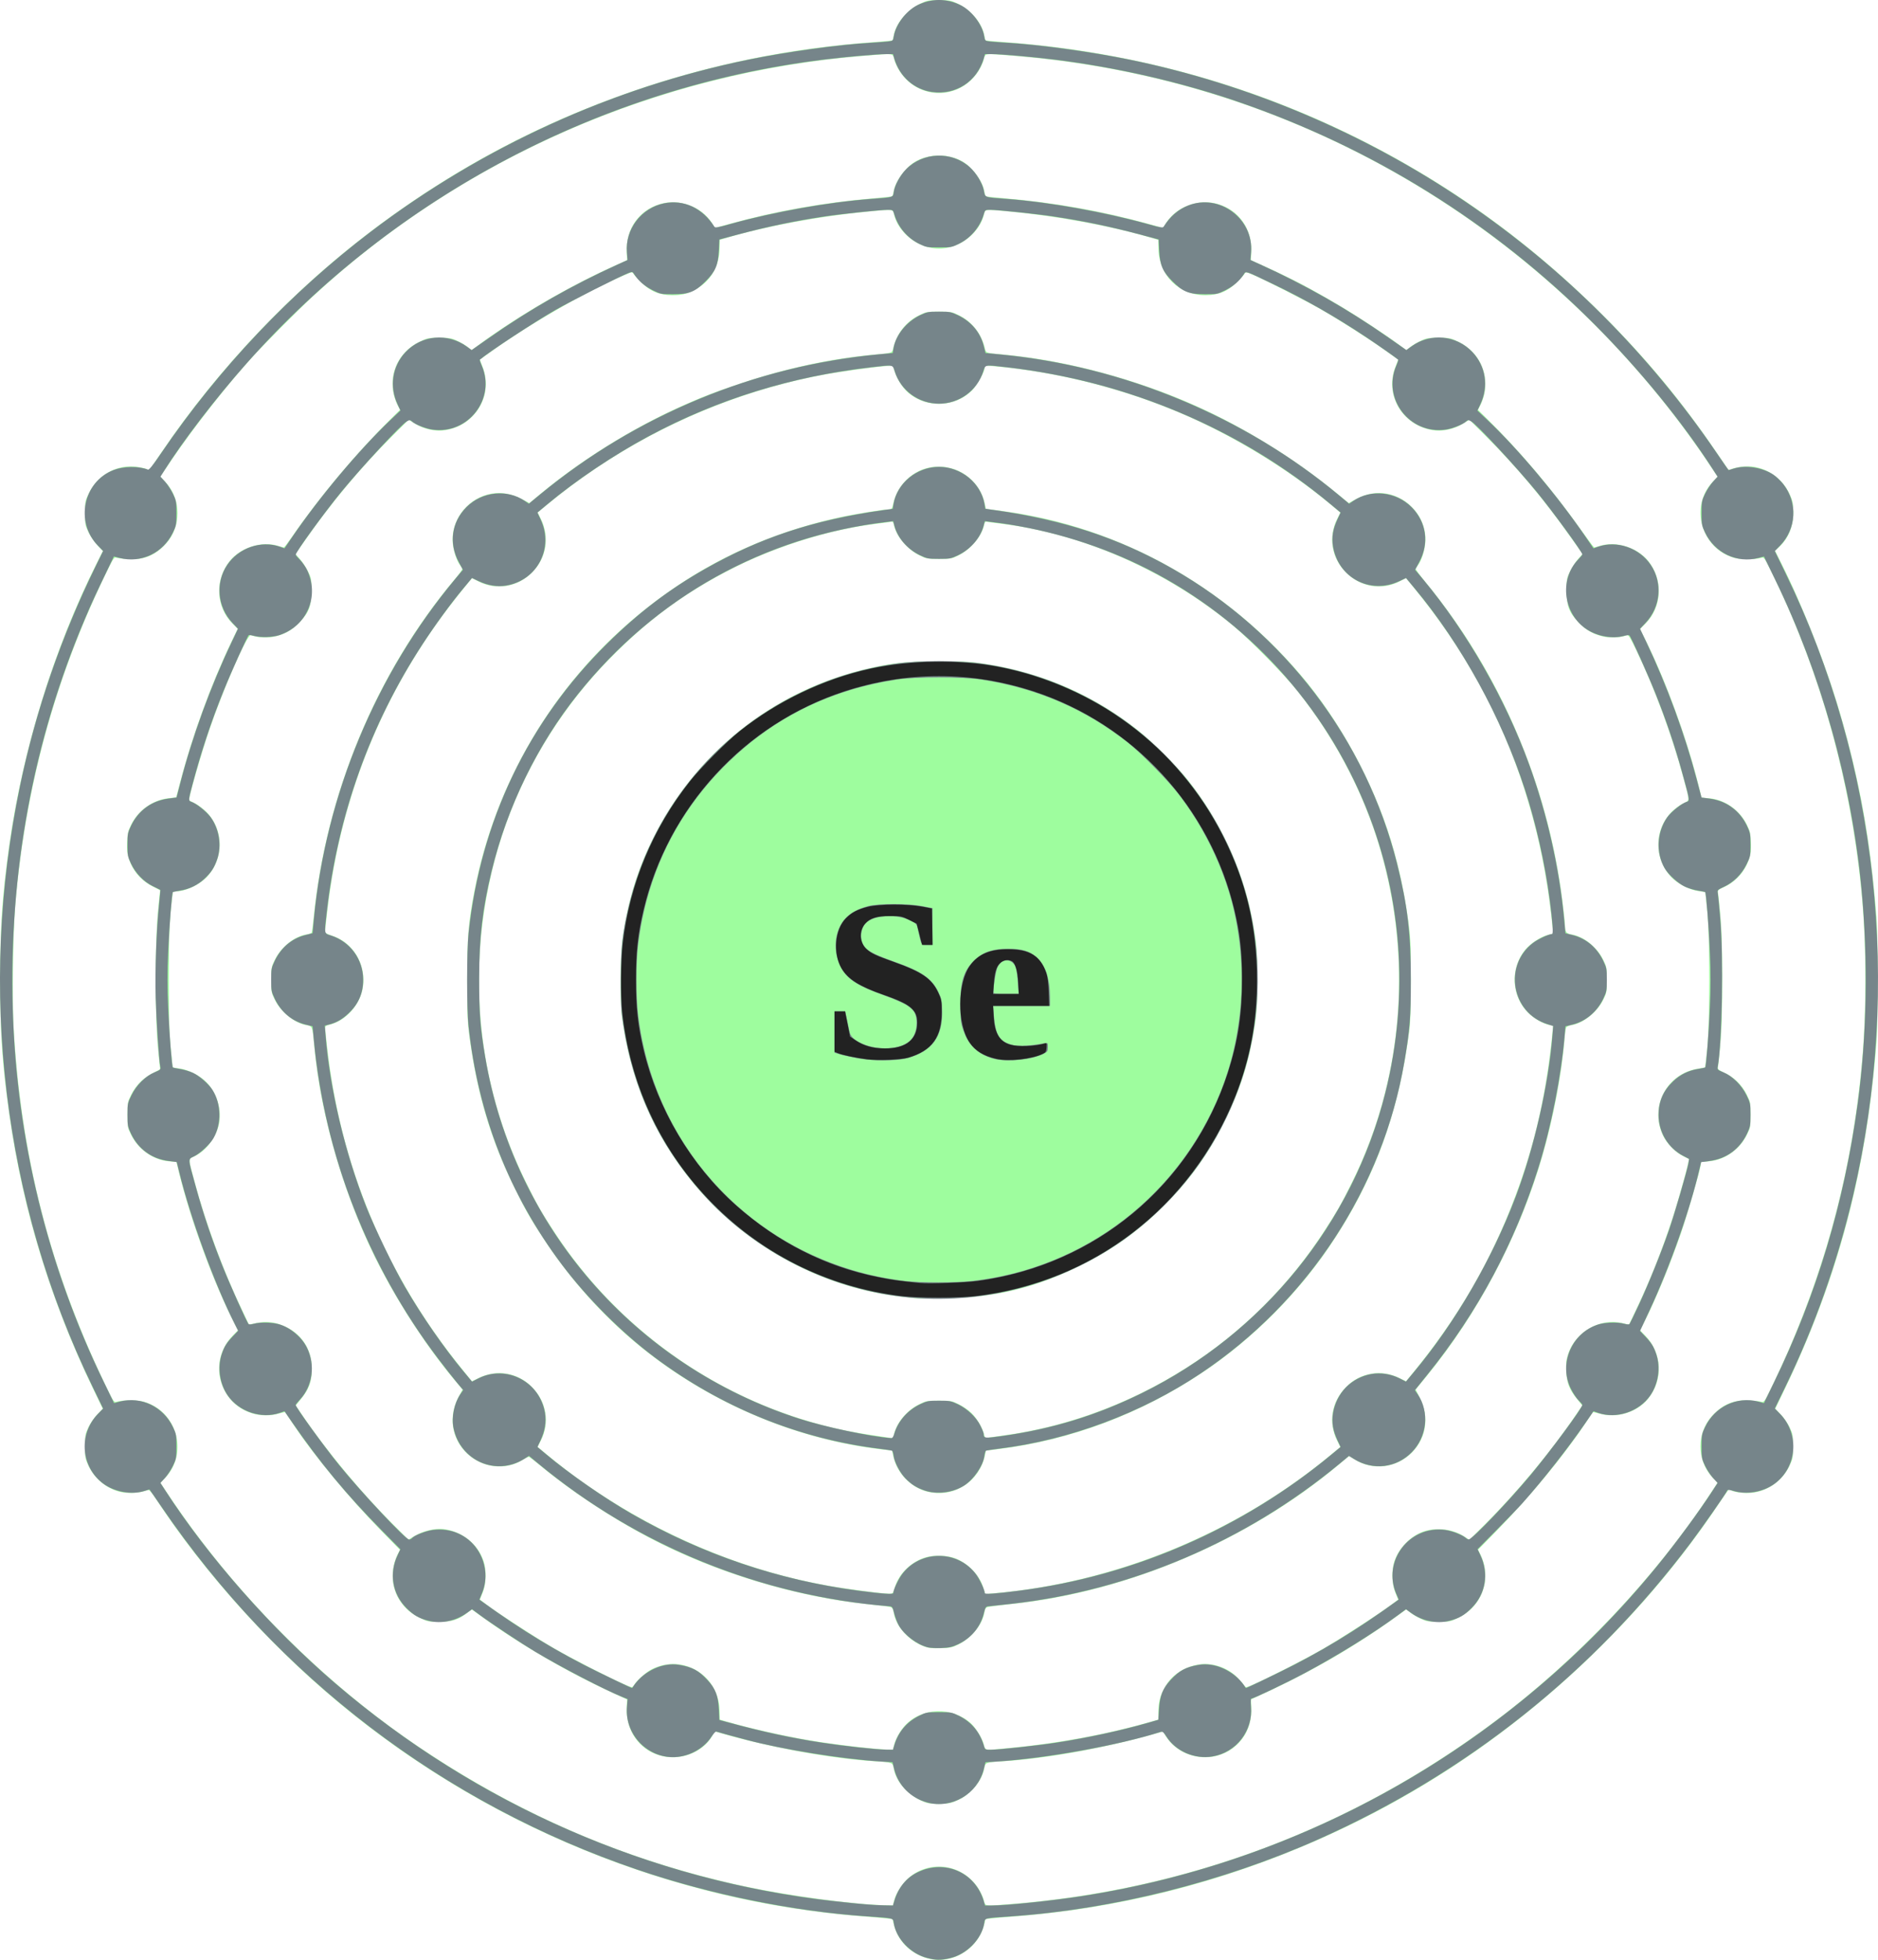
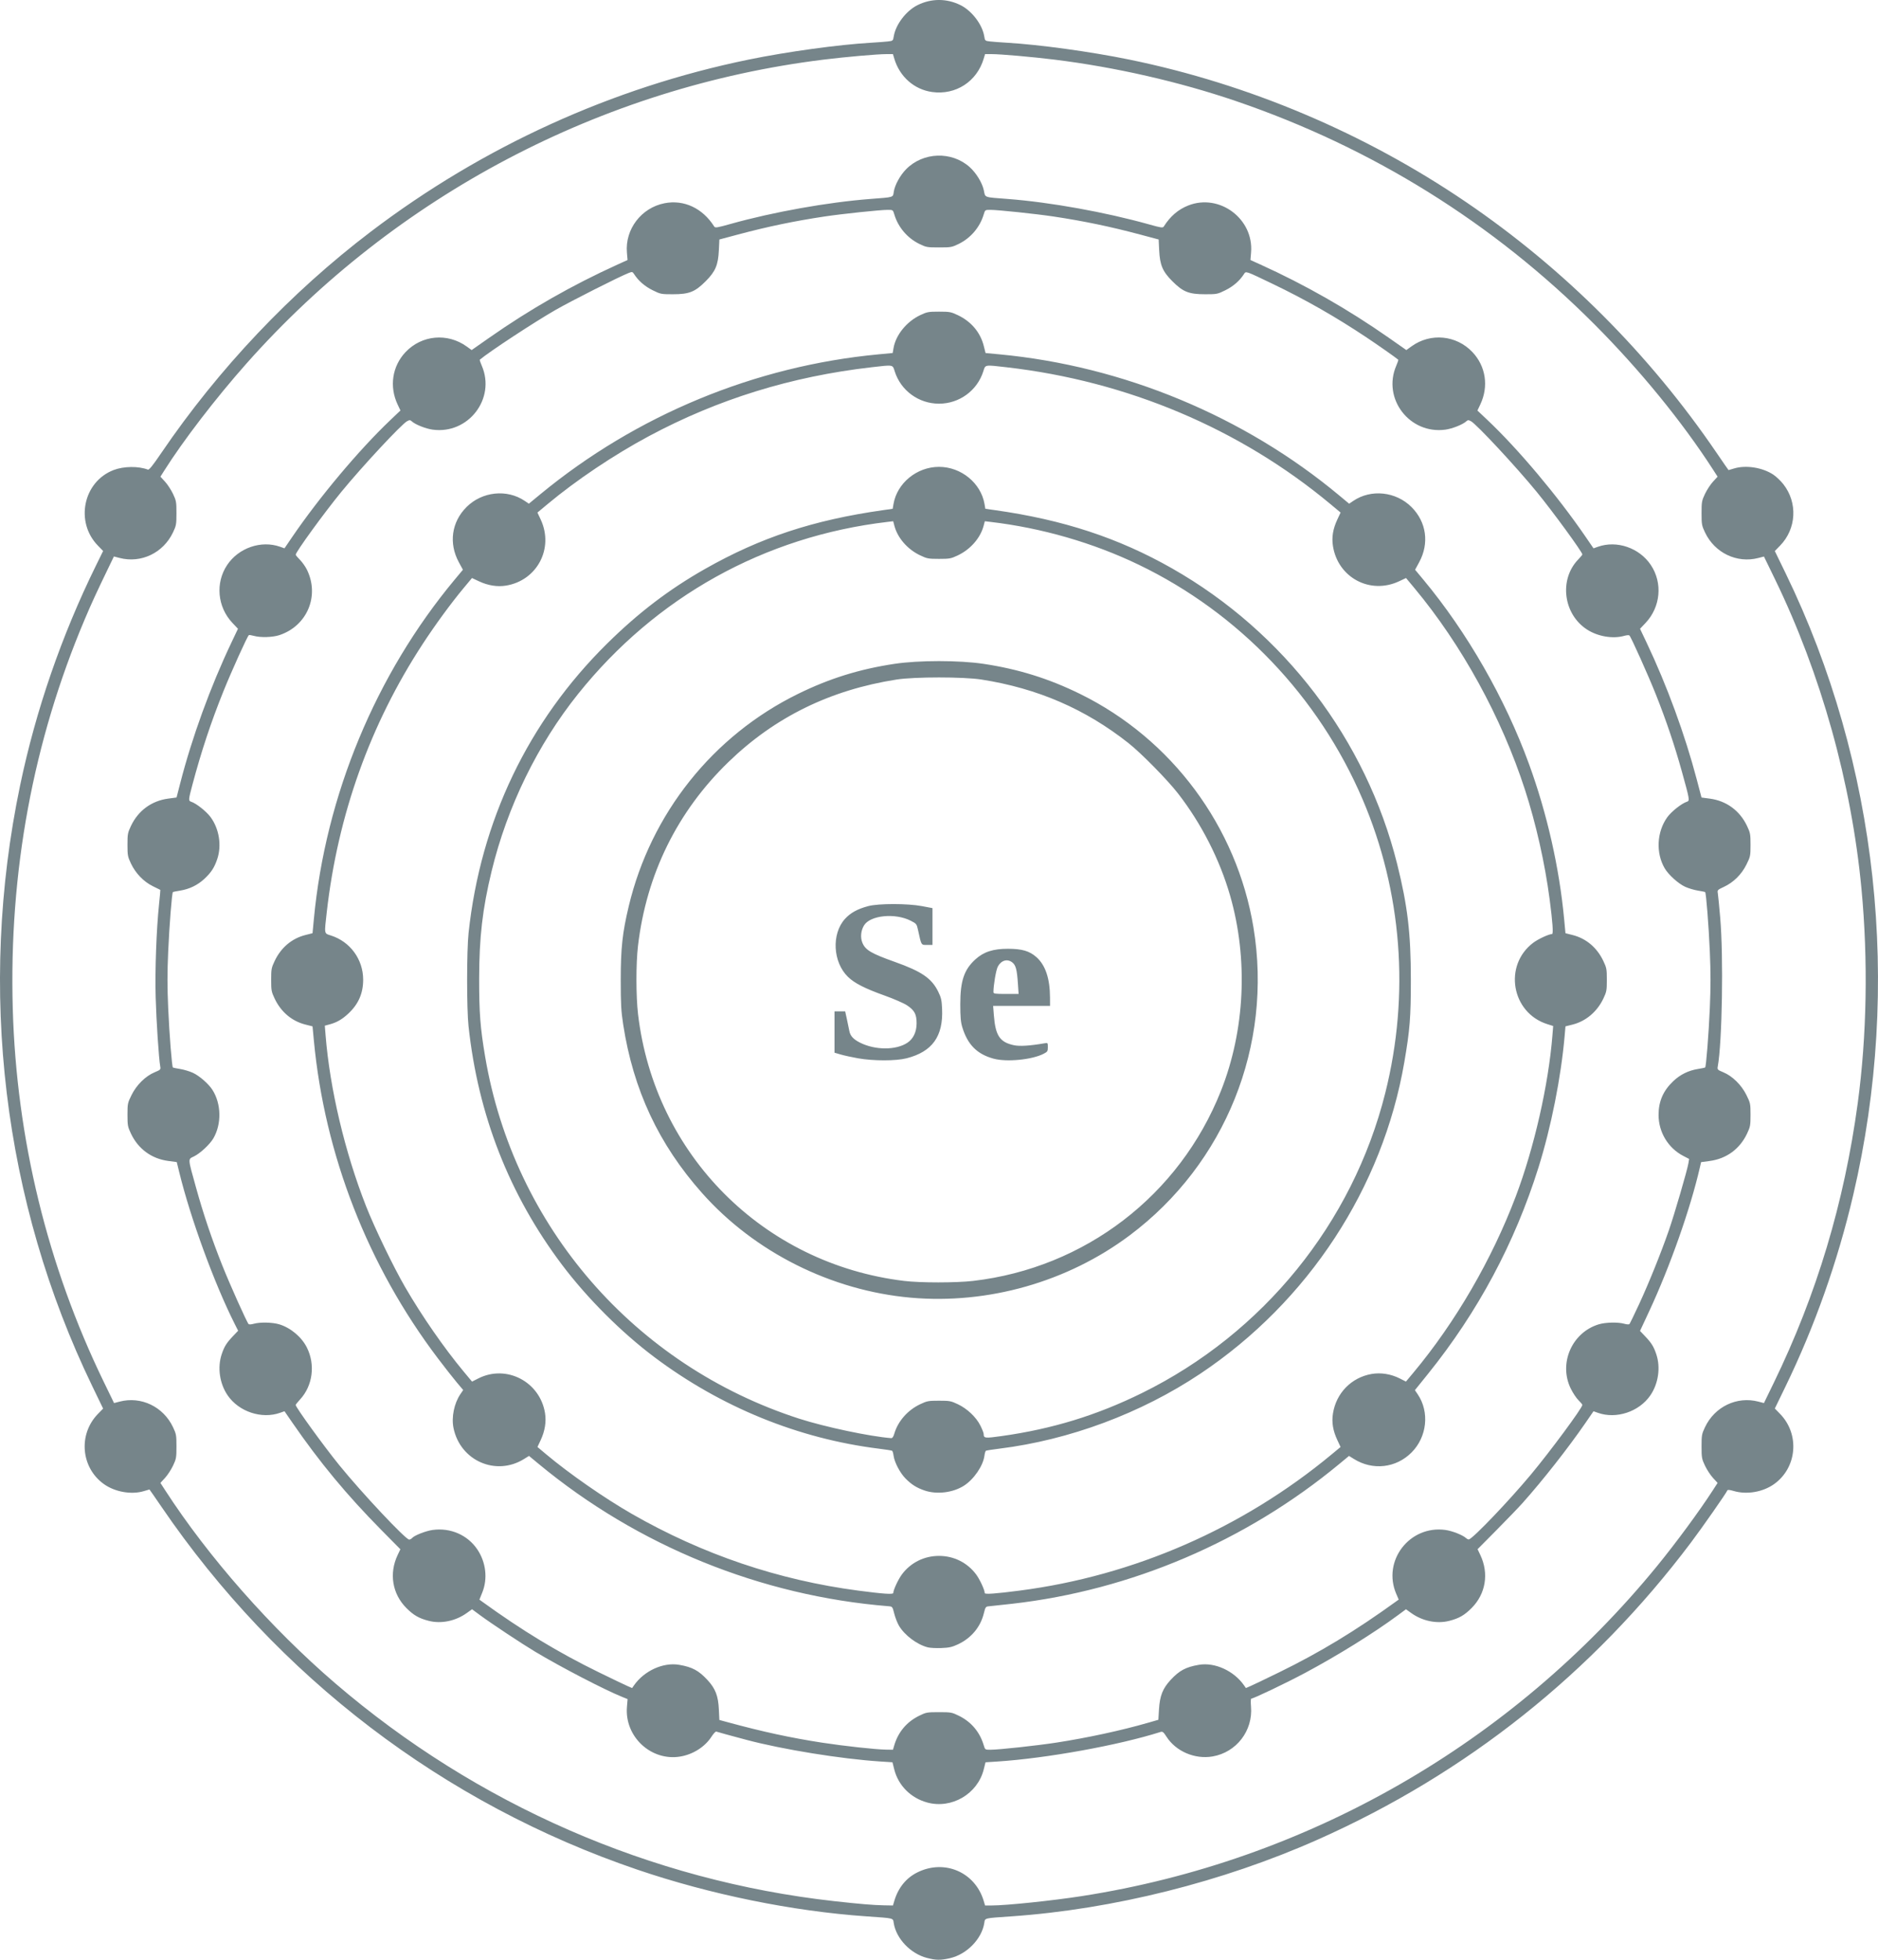
<svg xmlns="http://www.w3.org/2000/svg" xmlns:ns1="http://www.inkscape.org/namespaces/inkscape" xmlns:ns2="http://sodipodi.sourceforge.net/DTD/sodipodi-0.dtd" width="404.192" height="421.629" id="svg2" version="1.1" ns1:version="0.48.5 r10040" ns2:docname="2016-10-13-02-46-03.svg">
  <defs id="defs4" />
  <ns2:namedview id="base" pagecolor="#ffffff" bordercolor="#666666" borderopacity="1.0" ns1:pageopacity="0.0" ns1:pageshadow="2" ns1:zoom="0.35" ns1:cx="59.95416" ns1:cy="659.23826" ns1:document-units="px" ns1:current-layer="layer1" showgrid="false" ns1:window-width="1366" ns1:window-height="664" ns1:window-x="-8" ns1:window-y="-8" ns1:window-maximized="1" fit-margin-top="0" fit-margin-left="0" fit-margin-right="0" fit-margin-bottom="0" />
  <g ns1:label="Layer 1" ns1:groupmode="layer" id="layer1" transform="translate(-315.046,-493.009)">
    <g id="g3130" transform="translate(537.143,100)">
-       <path style="fill:#9efd9e" d="m -22.859,814.196 c -3.491,-1.116 -5.963,-3.685 -6.836,-7.104 l -0.314,-1.23 -1.38,-0.157 c -0.759,-0.086 -2.961,-0.278 -4.894,-0.426 -41.284,-3.157 -81.301,-19.523 -113.341,-46.354 -14.754,-12.355 -28.544,-27.728 -38.729,-43.176 -1.201,-1.821 -1.635,-2.312 -1.936,-2.189 -1.649,0.672 -4.338,0.823 -6.136,0.345 -2.878,-0.766 -5.324,-2.822 -6.626,-5.572 -0.698,-1.474 -0.746,-1.741 -0.746,-4.152 0,-2.405 0.049,-2.681 0.738,-4.135 0.406,-0.857 1.264,-2.104 1.907,-2.77 l 1.169,-1.212 -2.053,-4.258 c -9.139,-18.954 -15.131,-38.539 -18.039,-58.964 -1.537,-10.799 -1.973,-17.212 -1.973,-29.051 0,-11.613 0.406,-17.779 1.868,-28.349 2.918,-21.095 9.631,-42.797 19.033,-61.528 l 1.19,-2.371 -1.127,-1.17 c -0.62,-0.643 -1.484,-1.894 -1.92,-2.778 -0.755,-1.534 -0.792,-1.729 -0.792,-4.203 0,-2.526 0.023,-2.64 0.881,-4.377 1.944,-3.936 6.081,-6.165 10.323,-5.564 0.881,0.125 1.816,0.342 2.078,0.481 0.574,0.307 0.319,0.595 3.121,-3.538 12.609,-18.602 28.97,-35.67 46.972,-49.006 16.789,-12.436 34.75,-21.923 54.336,-28.698 16.818,-5.818 34.124,-9.336 52.247,-10.623 1.988,-0.141 3.687,-0.302 3.776,-0.357 0.089,-0.055 0.227,-0.503 0.305,-0.996 0.416,-2.604 2.864,-5.566 5.715,-6.916 1.469,-0.696 1.762,-0.75 4.043,-0.75 2.282,0 2.575,0.054 4.043,0.75 2.851,1.351 5.299,4.312 5.715,6.916 0.079,0.492 0.216,0.941 0.305,0.996 0.089,0.055 1.789,0.216 3.776,0.357 32.939,2.339 64.091,12.3 91.94,29.397 13.51,8.294 25.828,18.062 37.369,29.631 9.105,9.128 16.555,18.101 23.739,28.596 1.367,1.997 2.626,3.831 2.798,4.075 0.254,0.36 0.402,0.395 0.793,0.186 0.265,-0.142 1.18,-0.369 2.034,-0.506 4.16,-0.665 8.453,1.623 10.387,5.536 0.732,1.481 0.88,2.044 0.964,3.668 0.164,3.185 -0.955,6.126 -3.056,8.033 l -0.88,0.799 1.285,2.562 c 4.699,9.369 9.619,21.895 12.619,32.128 4.311,14.704 6.66,27.783 7.928,44.146 0.377,4.86 0.375,22.028 -0.003,26.943 -2.103,27.383 -8.313,50.855 -19.723,74.544 l -2.051,4.258 1.169,1.212 c 0.643,0.667 1.501,1.914 1.907,2.77 0.689,1.454 0.738,1.73 0.738,4.135 0,2.411 -0.048,2.679 -0.746,4.152 -1.482,3.128 -4.437,5.315 -7.805,5.778 -1.543,0.212 -3.883,-0.012 -4.701,-0.449 -0.233,-0.124 -0.476,-0.226 -0.542,-0.226 -0.065,0 -1.075,1.428 -2.244,3.173 -15.57,23.241 -36.76,43.731 -60.69,58.684 -27.5,17.184 -58.871,27.546 -90.786,29.986 -1.933,0.148 -4.135,0.339 -4.894,0.426 l -1.38,0.157 -0.314,1.23 c -1.397,5.47 -7.269,8.793 -12.554,7.104 z m -6.771,-12.429 c 0.384,-1.497 1.772,-3.643 3.083,-4.765 4.664,-3.992 11.644,-2.95 14.998,2.238 0.483,0.748 1.013,1.885 1.178,2.526 0.351,1.368 0.052,1.315 5.142,0.926 38.42,-2.93 74.017,-16.286 104.831,-39.331 17.78,-13.297 34.496,-30.953 46.405,-49.015 l 1.545,-2.344 -1.09,-1.166 c -3.446,-3.684 -3.444,-9.631 0.003,-13.316 2.304,-2.463 4.719,-3.431 8.053,-3.228 1.108,0.068 2.253,0.198 2.545,0.29 0.495,0.156 0.664,-0.11 2.488,-3.903 10.633,-22.106 16.964,-45.065 19.116,-69.318 0.953,-10.742 0.953,-24.401 0,-35.143 -2.198,-24.77 -9.12,-49.422 -19.954,-71.071 -1.038,-2.075 -1.207,-2.292 -1.668,-2.146 -1.267,0.401 -4.547,0.406 -5.925,0.01 -7.061,-2.029 -9.616,-10.971 -4.652,-16.278 l 1.098,-1.174 -1.525,-2.289 C 130.934,470.597 110.849,450.826 87.907,436.042 60.224,418.203 29.082,407.676 -3.912,405.005 c -6.541,-0.53 -6.102,-0.585 -6.459,0.81 -0.164,0.642 -0.695,1.779 -1.178,2.526 -4.026,6.228 -12.878,6.228 -16.903,0 -0.483,-0.748 -1.013,-1.885 -1.178,-2.526 -0.357,-1.394 0.082,-1.339 -6.459,-0.81 -44.413,3.595 -86.378,21.911 -118.743,51.826 -3.352,3.098 -10.583,10.363 -13.239,13.3 -5.404,5.976 -12.585,15.147 -17.2,21.967 l -2.325,3.435 1.111,1.188 c 3.458,3.697 3.466,9.652 0.017,13.339 -2.304,2.463 -4.719,3.431 -8.053,3.228 -1.108,-0.068 -2.253,-0.198 -2.545,-0.29 -0.496,-0.156 -0.669,0.12 -2.604,4.137 -10.716,22.253 -17.013,45.448 -19.138,70.49 -0.503,5.926 -0.7,20.441 -0.36,26.474 1.552,27.534 7.831,52.047 19.615,76.581 1.822,3.793 1.991,4.058 2.486,3.903 1.287,-0.405 4.558,-0.413 5.942,-0.015 7.068,2.032 9.621,10.966 4.652,16.278 l -1.098,1.174 1.552,2.332 c 14.264,21.426 33.667,40.884 54.848,55.004 21.67,14.446 44.309,24.074 69.231,29.446 9.467,2.04 23.635,3.939 30.589,4.098 l 1.42,0.033 0.299,-1.167 z m 6.935,-20.938 c -3.575,-1.186 -6.561,-4.324 -7.056,-7.415 -0.196,-1.226 -0.377,-1.296 -3.939,-1.503 -9.228,-0.537 -22.397,-2.921 -32.982,-5.972 l -1.571,-0.453 -0.58,0.99 c -2.154,3.676 -7.113,5.466 -11.439,4.13 -4.324,-1.335 -7.098,-5.348 -6.945,-10.043 l 0.064,-1.956 -2.92,-1.341 c -9.799,-4.499 -19.763,-10.28 -28.188,-16.354 l -2.308,-1.664 -0.985,0.752 c -1.923,1.468 -3.259,1.89 -5.996,1.897 -2.356,0.006 -2.534,-0.03 -4.217,-0.846 -1.833,-0.888 -3.112,-1.982 -4.199,-3.589 -1.982,-2.93 -2.172,-6.901 -0.487,-10.202 l 0.425,-0.834 -3.785,-3.865 c -7.32,-7.474 -14.663,-16.355 -19.36,-23.416 -0.814,-1.224 -1.515,-2.267 -1.557,-2.317 -0.042,-0.05 -0.692,0.082 -1.445,0.293 -1.829,0.513 -3.894,0.485 -5.706,-0.079 -7.184,-2.232 -9.441,-11.242 -4.173,-16.651 l 1.154,-1.184 -1.06,-2.111 c -4.396,-8.753 -9.166,-21.836 -11.619,-31.865 l -0.551,-2.254 -1.613,-0.136 c -3.398,-0.287 -6.586,-2.534 -8.175,-5.761 -0.718,-1.458 -0.755,-1.665 -0.755,-4.232 0,-2.579 0.035,-2.77 0.774,-4.282 1.003,-2.051 2.724,-3.765 4.761,-4.741 0.875,-0.419 1.553,-0.802 1.506,-0.851 -0.047,-0.049 -0.278,-2.302 -0.514,-5.008 -0.603,-6.92 -0.603,-21.429 0,-28.349 0.236,-2.706 0.468,-4.961 0.516,-5.01 0.048,-0.05 -0.558,-0.395 -1.346,-0.768 -2.579,-1.22 -4.48,-3.335 -5.352,-5.956 -0.424,-1.274 -0.499,-1.935 -0.421,-3.717 0.082,-1.864 0.202,-2.385 0.861,-3.724 1.547,-3.143 4.644,-5.33 8.09,-5.714 l 1.612,-0.179 1.024,-3.866 c 2.617,-9.876 6.568,-20.623 10.932,-29.735 l 1.281,-2.675 -1.126,-1.126 c -3.595,-3.595 -3.833,-9.48 -0.546,-13.491 2.363,-2.884 6.827,-4.284 10.3,-3.231 0.633,0.192 1.224,0.35 1.314,0.351 0.09,10e-4 0.875,-1.025 1.743,-2.282 5.926,-8.573 13.611,-17.761 20.904,-24.991 l 2.344,-2.323 -0.428,-0.84 c -2.674,-5.251 -0.638,-11.286 4.662,-13.817 1.685,-0.805 1.888,-0.845 4.23,-0.845 2.202,1.7e-4 2.607,0.069 3.866,0.656 0.773,0.36 1.783,0.957 2.243,1.325 l 0.838,0.67 1.589,-1.167 c 8.616,-6.326 19.631,-12.712 29.645,-17.185 l 2.217,-0.99 -0.064,-1.963 c -0.156,-4.76 2.632,-8.737 7.071,-10.085 4.216,-1.281 8.995,0.459 11.309,4.117 l 0.622,0.983 3.66,-1.005 c 9.579,-2.631 20.06,-4.482 30.198,-5.334 2.226,-0.187 4.136,-0.395 4.245,-0.462 0.109,-0.067 0.267,-0.555 0.352,-1.084 0.327,-2.047 2.367,-4.929 4.399,-6.217 3.1,-1.965 7.597,-1.965 10.697,0 2.032,1.288 4.072,4.171 4.399,6.217 0.085,0.529 0.243,1.017 0.352,1.084 0.109,0.067 2.019,0.275 4.245,0.462 10.138,0.851 20.619,2.703 30.198,5.334 l 3.66,1.005 0.622,-0.983 c 2.314,-3.658 7.092,-5.397 11.309,-4.117 4.436,1.347 7.227,5.326 7.071,10.08 l -0.064,1.958 2.451,1.11 c 6.393,2.895 10.261,4.915 16.626,8.68 3.779,2.236 9.611,6.066 12.785,8.396 l 1.589,1.167 0.838,-0.67 c 0.461,-0.368 1.47,-0.965 2.243,-1.325 1.258,-0.587 1.663,-0.655 3.866,-0.656 2.339,-1.7e-4 2.546,0.041 4.218,0.84 5.264,2.514 7.33,8.617 4.678,13.816 l -0.432,0.848 1.767,1.737 c 7.124,7.001 14.035,15.146 20.213,23.818 1.583,2.223 2.946,4.04 3.028,4.039 0.082,-10e-4 0.667,-0.16 1.299,-0.351 3.473,-1.053 7.937,0.347 10.3,3.231 3.291,4.017 3.039,9.906 -0.579,13.524 l -1.159,1.159 1.069,2.129 c 4.42,8.801 9.165,21.811 11.628,31.883 l 0.551,2.254 1.613,0.136 c 3.392,0.287 6.578,2.516 8.145,5.7 0.659,1.339 0.78,1.86 0.861,3.724 0.078,1.782 0.003,2.443 -0.421,3.717 -0.882,2.651 -2.942,4.911 -5.479,6.012 -0.903,0.392 -1.277,0.677 -1.209,0.919 0.055,0.193 0.286,2.407 0.515,4.92 0.315,3.467 0.415,6.856 0.415,14.057 0,7.201 -0.1,10.59 -0.415,14.057 -0.228,2.513 -0.459,4.727 -0.512,4.92 -0.068,0.244 0.369,0.56 1.431,1.036 2.003,0.897 3.802,2.67 4.819,4.75 0.746,1.525 0.78,1.711 0.78,4.294 0,2.567 -0.037,2.774 -0.755,4.232 -1.597,3.245 -4.776,5.475 -8.214,5.763 l -1.652,0.138 -0.149,0.846 c -0.312,1.772 -2.791,10.312 -4.146,14.278 -2.216,6.489 -5.344,14.105 -7.807,19.008 l -1.051,2.093 1.154,1.184 c 3.611,3.707 3.854,9.521 0.566,13.534 -2.409,2.94 -6.689,4.249 -10.445,3.195 -0.753,-0.211 -1.403,-0.343 -1.445,-0.293 -0.042,0.05 -0.714,1.047 -1.494,2.216 -4.826,7.232 -12.113,16.052 -19.399,23.48 l -3.815,3.889 0.429,0.84 c 2.645,5.185 0.585,11.258 -4.683,13.801 -1.677,0.81 -1.87,0.848 -4.217,0.848 -2.202,-1.7e-4 -2.607,-0.069 -3.866,-0.656 -0.773,-0.36 -1.787,-0.96 -2.253,-1.333 l -0.847,-0.677 -2.316,1.669 c -8.561,6.172 -18.151,11.736 -28.195,16.357 l -2.92,1.343 0.064,1.956 c 0.117,3.558 -1.362,6.658 -4.116,8.63 -4.622,3.31 -11.274,2.058 -14.275,-2.686 l -0.634,-1.002 -1.54,0.444 c -10.548,3.041 -23.735,5.427 -32.951,5.963 -3.515,0.204 -3.743,0.287 -3.932,1.425 -0.444,2.678 -2.822,5.6 -5.603,6.887 -1.459,0.675 -1.987,0.793 -3.803,0.85 -1.302,0.041 -2.467,-0.052 -3.046,-0.244 z m -6.939,-12.55 c 0.316,-1.232 1.325,-2.997 2.336,-4.085 3.624,-3.899 10.15,-4.091 14.182,-0.417 1.041,0.948 2.413,3.191 2.745,4.486 0.355,1.385 -0.007,1.332 5.482,0.805 10.811,-1.038 21.079,-2.947 30.565,-5.682 l 1.514,-0.436 0.03,-1.858 c 0.036,-2.215 0.515,-3.787 1.723,-5.656 1.476,-2.284 3.869,-3.798 6.826,-4.319 2.999,-0.528 6.435,0.635 8.579,2.904 0.641,0.679 1.276,1.431 1.41,1.672 0.232,0.416 0.346,0.393 2.211,-0.444 3.728,-1.672 10.718,-5.252 14.654,-7.503 3.786,-2.166 11.736,-7.308 14.761,-9.548 l 1.443,-1.069 -0.604,-1.48 c -0.771,-1.888 -0.864,-4.791 -0.217,-6.752 0.955,-2.895 3.568,-5.537 6.378,-6.45 2.775,-0.902 6.292,-0.458 8.626,1.087 l 1.128,0.747 3.164,-3.14 c 7.011,-6.958 14.531,-15.996 19.826,-23.831 l 1.317,-1.948 -1.084,-1.33 c -1.686,-2.07 -2.254,-3.523 -2.368,-6.054 -0.079,-1.761 -0.005,-2.42 0.419,-3.693 1.595,-4.794 6.817,-7.772 11.641,-6.64 l 1.443,0.339 1.415,-2.951 c 3.055,-6.372 5.692,-12.977 7.959,-19.937 1.482,-4.549 3.698,-12.615 3.507,-12.761 -0.038,-0.029 -0.59,-0.306 -1.227,-0.616 -1.68,-0.816 -3.528,-2.719 -4.344,-4.472 -2.886,-6.202 0.784,-13.216 7.493,-14.321 0.838,-0.138 1.548,-0.265 1.579,-0.281 0.031,-0.017 0.24,-1.868 0.466,-4.114 0.586,-5.835 0.587,-23.9 0,-29.532 -0.223,-2.142 -0.405,-3.947 -0.405,-4.011 0,-0.064 -0.616,-0.186 -1.369,-0.271 -1.921,-0.217 -4.476,-1.496 -5.891,-2.949 -3.839,-3.942 -3.818,-10.278 0.047,-14.137 0.682,-0.681 1.791,-1.495 2.465,-1.81 1.438,-0.672 1.436,-0.194 0.021,-5.492 -2.397,-8.976 -6.112,-19.046 -10.096,-27.362 -1.3,-2.714 -1.74,-3.433 -2.028,-3.318 -1.193,0.475 -3.111,0.636 -4.614,0.387 -2.333,-0.387 -4.234,-1.417 -5.899,-3.196 -1.999,-2.137 -2.492,-3.479 -2.5,-6.812 -0.006,-2.444 0.034,-2.665 0.751,-4.122 0.417,-0.847 1.19,-2.031 1.719,-2.631 l 0.961,-1.091 -2.519,-3.573 c -5.752,-8.159 -11.729,-15.259 -18.565,-22.053 l -3.271,-3.251 -1.376,0.849 c -1.973,1.218 -4.492,1.736 -6.645,1.367 -6.527,-1.119 -10.287,-7.679 -7.854,-13.703 0.319,-0.789 0.556,-1.447 0.529,-1.463 -0.028,-0.016 -1.316,-0.931 -2.862,-2.032 -3.504,-2.495 -9.549,-6.353 -13.706,-8.747 -3.359,-1.934 -12.228,-6.439 -14.74,-7.487 -1.429,-0.596 -1.514,-0.606 -1.73,-0.197 -0.125,0.236 -0.872,1.067 -1.66,1.846 -1.965,1.943 -3.918,2.75 -6.705,2.771 -5.703,0.043 -10.035,-4.183 -10.17,-9.921 l -0.047,-1.985 -1.042,-0.309 c -8.981,-2.666 -20.283,-4.775 -31.031,-5.791 -5.495,-0.519 -5.127,-0.574 -5.482,0.811 -0.645,2.518 -2.839,5.012 -5.468,6.215 -2.788,1.277 -5.535,1.277 -8.323,0 -2.629,-1.203 -4.823,-3.697 -5.468,-6.215 -0.355,-1.385 0.013,-1.33 -5.482,-0.811 -10.747,1.016 -22.049,3.125 -31.031,5.791 l -1.042,0.309 -0.047,1.985 c -0.08,3.426 -1.635,6.368 -4.308,8.153 -2.012,1.344 -3.479,1.786 -5.862,1.768 -2.787,-0.021 -4.74,-0.828 -6.705,-2.771 -0.788,-0.779 -1.535,-1.61 -1.66,-1.846 -0.216,-0.409 -0.294,-0.401 -1.649,0.169 -8.042,3.385 -20.41,10.45 -28.847,16.479 -1.37,0.979 -2.513,1.794 -2.542,1.812 -0.028,0.018 0.203,0.659 0.515,1.425 1.544,3.798 0.683,7.998 -2.232,10.894 -1.543,1.533 -3.381,2.467 -5.607,2.848 -2.153,0.369 -4.671,-0.149 -6.645,-1.367 l -1.376,-0.849 -3.39,3.369 c -6.988,6.944 -13.547,14.81 -19.371,23.23 l -1.584,2.29 0.956,1.086 c 0.526,0.597 1.297,1.779 1.714,2.625 0.717,1.457 0.758,1.678 0.751,4.122 -0.009,3.333 -0.501,4.675 -2.5,6.812 -1.665,1.78 -3.566,2.81 -5.899,3.196 -1.503,0.249 -3.42,0.088 -4.614,-0.387 -0.775,-0.308 -5.928,11.432 -9.046,20.606 -1.794,5.278 -4.51,14.813 -4.259,14.948 0.047,0.025 0.612,0.308 1.256,0.629 0.644,0.321 1.729,1.135 2.411,1.81 3.86,3.821 3.881,10.19 0.047,14.127 -1.405,1.443 -3.971,2.732 -5.864,2.946 l -1.343,0.152 -0.136,1.086 c -0.607,4.853 -0.737,8.03 -0.733,17.954 0.004,8.534 0.089,11.588 0.41,14.672 0.223,2.142 0.405,3.947 0.405,4.011 0,0.064 0.616,0.186 1.369,0.271 1.921,0.217 4.476,1.496 5.891,2.949 2.186,2.245 3.24,5.529 2.769,8.636 -0.447,2.952 -2.714,6.073 -5.306,7.303 -1.43,0.679 -1.43,0.166 -1.3e-4,5.501 2.422,9.041 6.15,19.121 10.183,27.539 l 1.521,3.174 1.733,-0.353 c 2.157,-0.439 4.183,-0.154 6.301,0.889 3.687,1.815 5.691,5.328 5.483,9.611 -0.116,2.392 -0.72,3.902 -2.367,5.925 l -1.084,1.33 1.317,1.948 c 5.287,7.823 12.816,16.875 19.8,23.805 l 3.139,3.114 1.363,-0.821 c 1.716,-1.033 4.372,-1.66 6.151,-1.451 4.049,0.476 7.429,3.181 8.669,6.937 0.645,1.956 0.554,4.864 -0.213,6.741 l -0.6,1.47 1.322,1.012 c 2.501,1.914 10.934,7.371 14.874,9.625 3.936,2.252 10.926,5.831 14.654,7.503 1.865,0.837 1.979,0.86 2.211,0.444 0.609,-1.093 2.68,-2.957 4.013,-3.614 6.722,-3.309 14.343,1.363 14.515,8.897 l 0.045,1.974 1.511,0.436 c 5.234,1.509 11.987,3.034 17.911,4.043 4.96,0.845 13.821,1.893 16.649,1.968 l 1.186,0.032 0.295,-1.152 z m 6.464,-21.065 c -3.339,-1.239 -6.101,-4.306 -6.581,-7.305 -0.11,-0.688 -0.301,-1.031 -0.65,-1.165 -0.272,-0.105 -2.286,-0.367 -4.477,-0.583 -15.773,-1.553 -33.27,-6.858 -47.677,-14.456 -8.207,-4.328 -16.763,-10.004 -23.375,-15.507 -1.182,-0.984 -2.251,-1.789 -2.375,-1.789 -0.124,0 -0.733,0.313 -1.353,0.695 -3.673,2.263 -8.574,1.703 -11.841,-1.353 -3.473,-3.249 -4.168,-8.124 -1.778,-12.471 l 0.729,-1.326 -1.786,-2.146 c -5.677,-6.821 -11.275,-15.27 -15.7,-23.696 -7.684,-14.632 -13.041,-32.583 -14.462,-48.461 -0.337,-3.762 -0.396,-3.913 -1.622,-4.109 -2.56,-0.409 -5.534,-2.799 -6.863,-5.516 -0.716,-1.463 -0.754,-1.676 -0.754,-4.235 0,-2.577 0.034,-2.764 0.78,-4.289 1.354,-2.769 4.184,-5.037 6.81,-5.457 0.535,-0.086 1.035,-0.257 1.112,-0.381 0.077,-0.124 0.285,-1.665 0.464,-3.425 2.711,-26.751 13.595,-52.722 30.524,-72.839 0.785,-0.933 1.428,-1.813 1.428,-1.954 0,-0.142 -0.207,-0.52 -0.459,-0.841 -0.721,-0.916 -1.44,-3.093 -1.582,-4.787 -0.394,-4.7 2.833,-9.179 7.512,-10.425 2.432,-0.647 4.975,-0.299 7.442,1.018 l 1.549,0.828 2.125,-1.769 c 8.968,-7.464 19.785,-14.21 30.538,-19.045 4.434,-1.994 7.528,-3.182 13.086,-5.026 9.582,-3.179 19.202,-5.243 28.349,-6.082 4.1,-0.376 3.925,-0.315 4.215,-1.472 0.784,-3.128 2.77,-5.637 5.543,-7.002 1.531,-0.753 1.705,-0.785 4.3,-0.785 2.594,0 2.769,0.032 4.3,0.785 2.772,1.365 4.759,3.875 5.543,7.002 0.29,1.156 0.115,1.095 4.215,1.472 13.325,1.223 28.494,5.29 41.438,11.11 10.383,4.669 21.037,11.268 29.857,18.495 l 2.825,2.315 1.381,-0.759 c 1.702,-0.936 3.402,-1.404 5.093,-1.404 5.712,0 10.439,5.027 10.008,10.643 -0.136,1.772 -0.839,3.945 -1.583,4.891 -0.252,0.321 -0.459,0.697 -0.459,0.836 0,0.139 0.975,1.441 2.167,2.892 15.919,19.389 26.166,43.226 29.353,68.283 0.317,2.496 0.577,4.963 0.577,5.483 0,1.355 0.301,1.765 1.427,1.945 2.628,0.42 5.458,2.687 6.813,5.458 0.746,1.525 0.78,1.712 0.78,4.289 0,2.559 -0.038,2.772 -0.754,4.235 -1.327,2.711 -4.303,5.106 -6.851,5.514 -0.53,0.085 -1.051,0.324 -1.158,0.533 -0.107,0.208 -0.268,1.328 -0.357,2.487 -0.556,7.221 -2.453,17.182 -4.817,25.294 -4.964,17.03 -13.758,33.69 -25.031,47.419 l -2.186,2.662 0.85,1.675 c 2.079,4.097 1.512,8.521 -1.5,11.706 -3.275,3.462 -8.41,4.167 -12.411,1.702 l -1.267,-0.78 -2.216,1.852 c -19.558,16.35 -45.383,27.347 -70.39,29.972 -2.613,0.274 -4.973,0.583 -5.245,0.685 -0.35,0.132 -0.539,0.471 -0.65,1.161 -0.407,2.547 -2.762,5.468 -5.505,6.829 -1.39,0.69 -1.794,0.777 -3.894,0.842 -1.841,0.057 -2.595,-0.022 -3.521,-0.365 z m -6.344,-12.714 c 0.971,-3.113 3.666,-5.657 6.922,-6.534 1.442,-0.388 3.964,-0.349 5.458,0.085 2.999,0.872 5.74,3.534 6.646,6.456 l 0.444,1.432 1.64,-0.14 c 26.193,-2.236 52.07,-12.792 72.386,-29.529 l 2.389,-1.968 -0.678,-1.367 c -1.96,-3.954 -1.205,-8.413 1.961,-11.587 3.067,-3.075 7.569,-3.803 11.494,-1.858 l 1.373,0.681 2.297,-2.834 c 10.502,-12.956 18.162,-27.059 23.295,-42.896 2.96,-9.13 4.921,-18.83 5.907,-29.205 l 0.148,-1.559 -0.778,-0.162 c -1.422,-0.296 -3.294,-1.364 -4.567,-2.607 -3.638,-3.552 -3.93,-9.586 -0.656,-13.582 1.072,-1.308 3.311,-2.782 4.81,-3.166 l 1.203,-0.308 -0.149,-1.532 C 109.343,564.761 99.506,540.626 82.458,519.757 l -1.948,-2.385 -1.348,0.692 c -3.861,1.982 -8.435,1.237 -11.554,-1.882 -3.116,-3.116 -3.86,-7.607 -1.912,-11.537 l 0.678,-1.369 -2.011,-1.679 C 55.551,494.24 44.376,487.334 33.534,482.546 20.486,476.782 5.787,473.001 -8.344,471.772 c -1.672,-0.145 -1.816,-0.123 -1.816,0.279 0,0.89 -1.641,3.844 -2.753,4.956 -3.587,3.587 -9.589,3.863 -13.545,0.622 -1.27,-1.04 -2.551,-2.981 -3.081,-4.664 l -0.418,-1.33 -1.757,0.148 c -3.258,0.274 -10.401,1.294 -13.959,1.992 -21.343,4.188 -41.409,13.66 -58.343,27.54 l -2.368,1.941 0.674,1.361 c 1.956,3.951 1.218,8.454 -1.896,11.568 -3.119,3.119 -7.694,3.864 -11.554,1.882 l -1.348,-0.692 -1.949,2.385 c -16.394,20.056 -26.259,43.458 -29.212,69.299 -0.256,2.241 -0.465,4.232 -0.464,4.426 0.001,0.225 0.516,0.512 1.426,0.796 4.532,1.413 7.397,6.087 6.728,10.976 -0.53,3.872 -3.733,7.445 -7.395,8.248 -0.489,0.107 -0.761,0.307 -0.761,0.558 7e-5,0.215 0.217,2.289 0.481,4.609 2.901,25.428 12.7,48.762 28.836,68.668 l 2.297,2.834 1.373,-0.681 c 3.924,-1.945 8.427,-1.217 11.494,1.858 3.172,3.18 3.934,7.726 1.942,11.587 l -0.692,1.341 2.406,1.982 c 17.672,14.559 39.988,24.687 62.211,28.236 2.935,0.469 7.967,1.13 9.723,1.277 2.259,0.19 2.067,0.285 2.553,-1.271 z m 8.009,-20.401 c -3.997,-0.539 -7.478,-3.822 -8.347,-7.873 l -0.247,-1.154 -2.389,-0.283 c -17.025,-2.016 -33.892,-8.774 -48.192,-19.31 -9.158,-6.747 -17.543,-15.601 -23.998,-25.342 -3.177,-4.794 -4.287,-6.726 -6.785,-11.812 -4.941,-10.057 -7.939,-20.103 -9.55,-32 -0.481,-3.55 -0.539,-4.912 -0.537,-12.534 0.002,-9.069 0.264,-12.313 1.525,-18.901 5.165,-26.981 20.776,-50.511 43.688,-65.85 10.423,-6.978 21.934,-11.85 34.665,-14.672 3.488,-0.773 9.732,-1.788 11.003,-1.788 0.477,0 0.591,-0.166 0.81,-1.188 0.886,-4.133 4.297,-7.345 8.396,-7.905 5.273,-0.721 10.205,2.702 11.309,7.849 l 0.243,1.132 3.977,0.543 c 24.646,3.362 47.23,15.826 63.746,35.183 7.882,9.237 14.597,21.177 18.646,33.151 2.059,6.089 3.622,12.922 4.557,19.914 0.467,3.494 0.533,5.004 0.54,12.3 0.005,5.422 -0.098,9.173 -0.295,10.777 -2.206,17.92 -7.613,32.624 -17.196,46.767 -6.943,10.248 -16.507,19.811 -26.755,26.755 -13.614,9.224 -28.915,14.999 -44.859,16.931 l -2.353,0.285 -0.245,1.142 c -0.546,2.544 -2.189,4.948 -4.327,6.33 -2.16,1.396 -4.453,1.903 -7.031,1.556 z m -8.208,-12.435 c 0.552,-2.55 2.788,-5.244 5.433,-6.546 1.507,-0.742 1.692,-0.776 4.28,-0.776 2.587,0 2.772,0.034 4.28,0.776 0.866,0.427 2.093,1.28 2.726,1.896 1.165,1.135 2.407,3.265 2.705,4.64 0.142,0.658 0.242,0.739 0.791,0.647 0.345,-0.058 1.84,-0.269 3.322,-0.47 14.771,-1.997 29.201,-7.579 41.937,-16.223 10.559,-7.166 19.76,-16.508 26.819,-27.229 2.943,-4.471 4.119,-6.527 6.485,-11.348 10.357,-21.099 12.726,-45.553 6.652,-68.661 -3.456,-13.148 -9.817,-25.725 -18.547,-36.666 -2.929,-3.671 -10.32,-11.169 -13.99,-14.193 -14.403,-11.867 -32.518,-19.782 -50.06,-21.874 -1.224,-0.146 -2.455,-0.314 -2.734,-0.373 -0.418,-0.089 -0.538,0.028 -0.673,0.653 -0.531,2.455 -2.849,5.228 -5.467,6.543 -1.488,0.747 -1.661,0.778 -4.245,0.778 -2.594,0 -2.753,-0.029 -4.273,-0.792 -2.619,-1.314 -4.904,-4.057 -5.439,-6.529 -0.135,-0.626 -0.255,-0.742 -0.673,-0.653 -0.28,0.059 -1.51,0.228 -2.734,0.373 -9.988,1.191 -21.435,4.693 -31.002,9.486 -10.334,5.177 -18.624,11.254 -26.869,19.697 -12.028,12.317 -20.551,27.415 -24.83,43.984 -5.952,23.047 -3.561,47.211 6.75,68.211 2.425,4.939 3.602,7.002 6.484,11.363 13.431,20.326 34.031,35.092 57.519,41.227 4.386,1.146 7.601,1.744 15.034,2.796 0.086,0.012 0.231,-0.32 0.322,-0.739 z m 4.558,-29.365 c -0.451,-0.052 -1.822,-0.208 -3.046,-0.348 -17.54,-1.997 -34.265,-11.314 -45.393,-25.286 -8.059,-10.119 -12.743,-21.226 -14.621,-34.674 -0.475,-3.404 -0.405,-13.679 0.119,-17.203 1.219,-8.214 3.182,-14.615 6.578,-21.454 9.057,-18.239 25.592,-31.468 45.352,-36.284 5.787,-1.41 9.016,-1.763 16.166,-1.763 5.503,0 6.938,0.076 9.84,0.524 12.379,1.911 23.389,6.693 33.034,14.348 3.082,2.446 8.215,7.564 10.667,10.637 6.815,8.539 11.797,19.23 13.789,29.587 1.03,5.354 1.192,7.183 1.192,13.407 0,6.224 -0.163,8.053 -1.192,13.407 -1.145,5.954 -3.052,11.439 -6.051,17.404 -3.514,6.989 -7.434,12.391 -13.004,17.921 -5.386,5.347 -10.799,9.231 -17.583,12.615 -9.874,4.926 -18.486,7.019 -29.52,7.177 -3.028,0.043 -5.875,0.036 -6.326,-0.016 z" id="path3122" ns1:connector-curvature="0" />
      <path style="fill:#76858a" d="m -22.589,814.22 c -3.547,-0.926 -6.618,-4.144 -7.154,-7.497 -0.179,-1.12 0.194,-1.028 -5.837,-1.446 -15.953,-1.106 -33.605,-4.701 -49.317,-10.042 -41.683,-14.169 -77.476,-41.452 -102.476,-78.109 -1.384,-2.03 -2.536,-3.689 -2.559,-3.687 -0.023,0.002 -0.56,0.16 -1.192,0.351 -2.687,0.815 -6.238,0.19 -8.624,-1.518 -4.939,-3.537 -5.547,-10.693 -1.282,-15.075 l 1.127,-1.158 -2.336,-4.831 c -19.216,-39.738 -24.694,-85.349 -15.525,-129.254 3.371,-16.139 8.907,-32.185 16.293,-47.22 l 1.568,-3.191 -1.127,-1.158 c -4.957,-5.092 -3.156,-13.747 3.382,-16.254 2.173,-0.833 5.348,-0.873 7.383,-0.092 0.259,0.099 1.042,-0.874 2.874,-3.569 12.304,-18.097 27.872,-34.536 45.093,-47.617 24.141,-18.337 51.994,-31.012 81.373,-37.031 8.312,-1.703 19.341,-3.218 26.399,-3.626 1.353,-0.078 2.949,-0.2 3.546,-0.27 1.06,-0.124 1.089,-0.15 1.238,-1.077 0.409,-2.557 2.678,-5.534 5.144,-6.748 2.961,-1.458 6.235,-1.458 9.196,0 2.466,1.214 4.735,4.191 5.144,6.748 0.148,0.927 0.178,0.953 1.238,1.077 0.597,0.07 2.193,0.191 3.546,0.27 7.079,0.409 18.086,1.923 26.454,3.637 25.657,5.257 50.615,15.811 72.414,30.624 21.112,14.345 39.507,32.745 53.982,53.997 1.382,2.03 2.532,3.689 2.556,3.687 0.023,-10e-4 0.56,-0.16 1.192,-0.351 2.547,-0.773 6.113,-0.212 8.436,1.327 0.623,0.412 1.595,1.337 2.16,2.056 3.125,3.969 2.828,9.597 -0.697,13.218 l -1.134,1.165 2.345,4.824 c 19.855,40.853 25.062,88.71 14.542,133.657 -3.365,14.374 -8.29,28.287 -14.657,41.397 l -2.229,4.59 1.134,1.165 c 4.265,4.381 3.659,11.549 -1.275,15.082 -2.42,1.733 -5.908,2.329 -8.728,1.492 -0.843,-0.25 -1.292,-0.293 -1.347,-0.127 -0.166,0.497 -5.386,7.971 -7.88,11.281 -21.11,28.02 -48.27,49.623 -80.262,63.84 -20.457,9.091 -44.051,15 -65.951,16.519 -6.03,0.418 -5.657,0.326 -5.837,1.446 -0.55,3.438 -3.776,6.733 -7.4,7.557 -2.018,0.459 -2.99,0.447 -4.933,-0.06 z m -7.027,-12.282 c 0.851,-2.847 2.561,-4.947 5.005,-6.145 5.821,-2.855 12.385,-0.02 14.228,6.145 l 0.298,0.996 1.427,-0.002 c 3.156,-0.003 12.992,-1.025 19.35,-2.011 48.488,-7.521 92.598,-32.803 123.819,-70.968 4.066,-4.97 9.168,-11.897 12.039,-16.343 l 1.022,-1.583 -0.986,-1.069 c -0.542,-0.588 -1.319,-1.774 -1.727,-2.634 -0.693,-1.462 -0.741,-1.735 -0.741,-4.142 0,-2.407 0.049,-2.68 0.741,-4.142 2.092,-4.417 6.863,-6.703 11.486,-5.503 l 1.201,0.312 2.116,-4.353 c 9.228,-18.985 15.162,-38.733 18.064,-60.113 1.972,-14.531 2.259,-30.833 0.812,-46.154 -2.15,-22.765 -8.727,-46.286 -18.644,-66.673 l -2.345,-4.822 -1.202,0.312 c -4.624,1.199 -9.395,-1.086 -11.488,-5.503 -0.693,-1.462 -0.741,-1.735 -0.741,-4.142 0,-2.407 0.049,-2.68 0.741,-4.142 0.408,-0.861 1.185,-2.046 1.727,-2.634 l 0.986,-1.069 -1.022,-1.583 C 139.903,483.677 130.793,472.529 121.04,462.754 99.322,440.989 73.229,424.751 43.896,414.749 31.722,410.598 17.956,407.457 4.834,405.835 0.119,405.253 -6.723,404.651 -8.659,404.65 l -1.427,-10e-4 -0.298,0.996 c -1.47,4.917 -6.014,7.854 -11.079,7.161 -3.857,-0.527 -6.994,-3.283 -8.154,-7.161 l -0.298,-0.996 -1.427,10e-4 c -1.936,0.002 -8.778,0.603 -13.493,1.186 -47.776,5.904 -92.148,29.253 -124.189,65.35 -6.63,7.469 -13.693,16.668 -17.767,23.139 l -0.777,1.233 0.984,1.067 c 0.541,0.587 1.317,1.772 1.725,2.632 0.693,1.462 0.741,1.735 0.741,4.142 0,2.407 -0.049,2.68 -0.741,4.142 -2.096,4.424 -6.863,6.703 -11.504,5.499 l -1.219,-0.316 -0.973,2.015 c -2.874,5.947 -3.812,7.984 -5.309,11.519 -11.127,26.275 -16.325,54.412 -15.483,83.8 0.801,27.939 7.477,55.298 19.571,80.203 l 2.228,4.588 1.203,-0.312 c 4.625,-1.2 9.395,1.086 11.488,5.503 0.693,1.462 0.741,1.735 0.741,4.142 0,2.407 -0.049,2.68 -0.741,4.142 -0.408,0.861 -1.185,2.046 -1.727,2.634 l -0.986,1.069 1.024,1.583 c 9.281,14.344 22.808,29.692 36.6,41.525 30.421,26.1 67.944,42.476 107.395,46.868 5.51,0.614 8.444,0.859 10.743,0.898 l 1.896,0.032 0.298,-0.996 z m 7.098,-21.155 c -3.542,-0.954 -6.242,-3.658 -7.113,-7.123 l -0.386,-1.535 -2.664,-0.173 c -8.389,-0.545 -20.958,-2.577 -28.762,-4.65 -3.505,-0.931 -6.227,-1.677 -6.489,-1.777 -0.146,-0.056 -0.61,0.435 -1.031,1.091 -1.405,2.189 -3.975,3.824 -6.731,4.28 -6.282,1.041 -12.009,-4.3 -11.468,-10.695 l 0.141,-1.665 -1.105,-0.446 c -3.892,-1.571 -13.154,-6.376 -18.798,-9.753 -2.887,-1.727 -9.464,-6.086 -11.884,-7.875 l -1.697,-1.255 -1.116,0.801 c -2.42,1.738 -5.523,2.379 -8.201,1.693 -2.1,-0.538 -3.249,-1.195 -4.8,-2.746 -3.041,-3.041 -3.774,-7.437 -1.899,-11.399 l 0.594,-1.255 -4.1,-4.148 c -7.423,-7.511 -13.245,-14.53 -19.129,-23.064 l -1.71,-2.48 -0.963,0.34 c -3.95,1.394 -8.843,-0.231 -11.259,-3.739 -1.747,-2.537 -2.251,-6.019 -1.287,-8.882 0.563,-1.672 1.055,-2.451 2.496,-3.954 l 1.037,-1.082 -0.718,-1.422 c -4.398,-8.712 -9.532,-22.752 -11.973,-32.741 l -0.518,-2.12 -1.845,-0.247 c -3.59,-0.481 -6.452,-2.579 -8.014,-5.878 -0.696,-1.47 -0.75,-1.76 -0.75,-4.056 0,-2.385 0.031,-2.535 0.879,-4.251 1.073,-2.171 3.015,-4.081 4.975,-4.893 1.266,-0.525 1.319,-0.581 1.194,-1.261 -0.302,-1.647 -0.838,-9.774 -0.982,-14.886 -0.163,-5.775 0.158,-14.565 0.731,-20.027 0.175,-1.672 0.299,-3.048 0.275,-3.057 -0.024,-0.009 -0.755,-0.369 -1.624,-0.801 -1.986,-0.986 -3.699,-2.763 -4.699,-4.872 -0.696,-1.469 -0.75,-1.762 -0.75,-4.043 0,-2.282 0.054,-2.575 0.75,-4.043 1.558,-3.289 4.426,-5.397 7.992,-5.875 l 1.822,-0.244 0.787,-3.06 c 2.542,-9.883 6.484,-20.715 11.004,-30.236 l 1.425,-3.002 -1.183,-1.251 c -3.248,-3.434 -3.722,-8.608 -1.143,-12.47 2.461,-3.686 7.313,-5.36 11.377,-3.927 l 0.963,0.34 1.611,-2.367 c 5.823,-8.553 14.389,-18.762 21.099,-25.148 l 2.246,-2.137 -0.603,-1.274 c -1.829,-3.866 -1.169,-8.251 1.697,-11.281 3.478,-3.678 9.017,-4.19 13.155,-1.218 l 1.077,0.774 3.802,-2.66 c 8.773,-6.139 17.847,-11.312 27.596,-15.733 l 2.154,-0.977 -0.136,-1.618 c -0.42,-5.006 3.097,-9.615 8.086,-10.597 4.183,-0.823 8.204,1.057 10.701,5.004 0.208,0.329 0.597,0.269 3.514,-0.549 9.202,-2.578 20.938,-4.674 30.106,-5.377 5.144,-0.394 4.841,-0.302 5.027,-1.538 0.217,-1.446 1.348,-3.519 2.639,-4.838 3.659,-3.737 9.834,-3.95 13.703,-0.473 1.418,1.275 2.711,3.4 3.042,5.001 0.331,1.602 -0.089,1.45 5.11,1.847 9.146,0.697 21.001,2.829 30.457,5.476 2.606,0.73 2.954,0.779 3.163,0.451 1.405,-2.213 3.099,-3.667 5.269,-4.523 6.724,-2.65 14.124,2.888 13.518,10.117 l -0.136,1.618 2.154,0.974 c 9.546,4.317 18.902,9.652 27.596,15.736 l 3.802,2.66 1.136,-0.816 c 4.089,-2.938 9.63,-2.405 13.096,1.26 2.873,3.037 3.525,7.378 1.69,11.253 l -0.622,1.314 2.135,2.015 c 6.648,6.274 15.106,16.33 21.136,25.129 l 1.712,2.498 0.963,-0.34 c 4.064,-1.434 8.915,0.24 11.377,3.927 2.579,3.862 2.105,9.036 -1.143,12.47 l -1.183,1.251 1.407,2.963 c 4.391,9.248 8.264,19.809 10.802,29.456 l 1.021,3.881 1.815,0.243 c 3.559,0.476 6.428,2.587 7.985,5.874 0.696,1.47 0.75,1.76 0.75,4.056 0,2.386 -0.031,2.535 -0.881,4.254 -1.051,2.127 -2.802,3.851 -4.889,4.813 -1.324,0.61 -1.39,0.68 -1.272,1.347 0.068,0.387 0.301,2.759 0.518,5.271 0.724,8.398 0.422,26.832 -0.525,31.989 -0.125,0.68 -0.071,0.736 1.194,1.261 1.96,0.812 3.902,2.723 4.975,4.893 0.848,1.716 0.879,1.866 0.879,4.251 0,2.295 -0.054,2.585 -0.75,4.056 -1.565,3.304 -4.423,5.397 -8.028,5.879 l -1.859,0.249 -0.272,1.181 c -2.037,8.861 -6.417,21.279 -10.898,30.897 l -1.975,4.239 1.019,1.063 c 1.422,1.484 1.916,2.268 2.478,3.935 0.965,2.864 0.46,6.346 -1.287,8.882 -2.416,3.508 -7.309,5.133 -11.259,3.739 l -0.963,-0.34 -1.72,2.498 c -3.72,5.402 -9.198,12.373 -13.561,17.258 -0.806,0.902 -3.31,3.503 -5.566,5.779 l -4.101,4.139 0.598,1.264 c 1.879,3.971 1.149,8.364 -1.895,11.408 -1.551,1.551 -2.699,2.208 -4.8,2.746 -2.678,0.686 -5.781,0.045 -8.201,-1.693 l -1.116,-0.801 -1.697,1.255 c -5.21,3.852 -12.935,8.654 -20.005,12.433 -4.03,2.154 -11.083,5.525 -11.561,5.525 -0.144,0 -0.176,0.649 -0.085,1.723 0.439,5.199 -3.149,9.85 -8.277,10.73 -3.816,0.654 -7.886,-1.091 -9.913,-4.25 -0.633,-0.987 -0.846,-1.161 -1.26,-1.029 -9.035,2.869 -24.54,5.678 -35.143,6.367 l -2.547,0.165 -0.386,1.535 c -1.327,5.28 -6.887,8.54 -12.15,7.123 z m -7.098,-12.348 c 0.848,-2.837 2.68,-5.004 5.337,-6.312 1.507,-0.742 1.692,-0.776 4.28,-0.776 2.587,0 2.772,0.034 4.28,0.776 2.656,1.308 4.488,3.474 5.337,6.312 0.297,0.994 0.3,0.996 1.437,0.996 1.804,0 10.014,-0.889 14.249,-1.543 6.638,-1.025 13.959,-2.609 19.68,-4.259 l 2.226,-0.642 0.135,-2.225 c 0.178,-2.936 0.797,-4.507 2.497,-6.344 1.885,-2.036 3.269,-2.776 6.093,-3.26 3.424,-0.586 7.533,1.287 9.723,4.431 l 0.395,0.567 1.005,-0.434 c 0.552,-0.239 3.324,-1.567 6.159,-2.952 8.781,-4.291 16.412,-8.913 25.173,-15.248 l 0.55,-0.397 -0.526,-1.223 c -3.057,-7.106 2.865,-14.809 10.575,-13.755 1.467,0.201 3.709,1.083 4.447,1.751 0.222,0.201 0.505,0.327 0.631,0.282 1.037,-0.376 8.606,-8.297 13.287,-13.905 4.19,-5.02 11.118,-14.391 11.11,-15.027 -0.002,-0.111 -0.373,-0.562 -0.827,-1.002 -0.453,-0.441 -1.197,-1.555 -1.652,-2.477 -2.684,-5.43 0.217,-12.107 6.02,-13.861 1.462,-0.442 4.129,-0.5 5.474,-0.12 0.512,0.145 1.011,0.182 1.109,0.084 0.099,-0.099 1.032,-2.017 2.074,-4.263 2.1,-4.525 4.748,-11.093 6.425,-15.931 1.205,-3.477 3.96,-12.925 4.203,-14.409 l 0.153,-0.937 -1.26,-0.654 c -3.255,-1.689 -5.316,-5.106 -5.316,-8.813 0,-2.929 0.996,-5.215 3.167,-7.268 1.505,-1.424 3.257,-2.288 5.305,-2.618 0.81,-0.13 1.509,-0.274 1.555,-0.319 0.212,-0.212 0.761,-7.176 1.002,-12.718 0.201,-4.616 0.201,-7.684 0,-12.3 -0.242,-5.541 -0.79,-12.506 -1.002,-12.718 -0.045,-0.045 -0.745,-0.189 -1.555,-0.319 -0.81,-0.13 -2.046,-0.5 -2.748,-0.821 -1.479,-0.677 -3.591,-2.584 -4.406,-3.977 -1.931,-3.301 -1.704,-7.83 0.549,-10.976 0.886,-1.237 3.109,-2.991 4.251,-3.353 0.619,-0.196 0.575,-0.458 -1.094,-6.46 -1.579,-5.679 -3.358,-10.951 -5.609,-16.616 -1.636,-4.118 -5.31,-12.305 -5.694,-12.689 -0.099,-0.099 -0.598,-0.061 -1.109,0.084 -2.43,0.687 -5.644,0.153 -7.959,-1.323 -5.15,-3.284 -6.122,-10.76 -1.961,-15.09 0.499,-0.519 0.907,-1.011 0.907,-1.094 0,-0.513 -6.359,-9.225 -9.82,-13.453 -4.429,-5.411 -12.95,-14.567 -14.155,-15.211 -0.545,-0.291 -0.671,-0.285 -1.039,0.048 -0.752,0.68 -2.983,1.563 -4.463,1.765 -7.692,1.052 -13.626,-6.662 -10.578,-13.749 0.288,-0.67 0.483,-1.252 0.433,-1.294 -0.634,-0.533 -4.279,-3.093 -6.768,-4.752 -6.7,-4.467 -13.18,-8.165 -20.251,-11.556 -5.989,-2.872 -5.752,-2.792 -6.204,-2.096 -0.93,1.435 -2.294,2.62 -3.964,3.445 -1.721,0.851 -1.841,0.875 -4.36,0.875 -3.516,0 -4.769,-0.495 -7.064,-2.789 -2.118,-2.118 -2.699,-3.49 -2.852,-6.733 l -0.107,-2.26 -4.015,-1.07 c -6.419,-1.711 -12.167,-2.907 -18.658,-3.88 -3.766,-0.565 -11.94,-1.424 -13.546,-1.424 -1.138,0 -1.14,0.002 -1.437,0.996 -0.82,2.743 -2.796,5.068 -5.382,6.333 -1.463,0.716 -1.676,0.754 -4.235,0.754 -2.559,0 -2.772,-0.038 -4.235,-0.754 -2.586,-1.266 -4.561,-3.59 -5.382,-6.333 -0.297,-0.994 -0.3,-0.996 -1.437,-0.996 -1.607,0 -9.78,0.859 -13.546,1.424 -6.491,0.974 -12.239,2.169 -18.658,3.88 l -4.015,1.07 -0.107,2.26 c -0.153,3.243 -0.735,4.616 -2.852,6.733 -2.294,2.294 -3.548,2.789 -7.064,2.789 -2.519,0 -2.639,-0.024 -4.36,-0.875 -1.67,-0.826 -3.034,-2.011 -3.964,-3.445 -0.35,-0.54 -0.416,-0.554 -1.171,-0.259 -2.039,0.796 -12.432,6.049 -15.795,7.983 -4.659,2.68 -14.189,8.941 -16.256,10.68 -0.05,0.042 0.147,0.627 0.437,1.301 3.042,7.072 -2.902,14.792 -10.581,13.742 -1.48,-0.202 -3.711,-1.085 -4.463,-1.765 -0.368,-0.333 -0.494,-0.339 -1.039,-0.048 -1.203,0.643 -9.707,9.779 -14.157,15.211 -3.718,4.538 -9.833,12.958 -9.81,13.51 0.004,0.106 0.415,0.601 0.912,1.099 0.498,0.498 1.176,1.459 1.507,2.135 2.762,5.64 0.035,12.095 -5.941,14.066 -1.455,0.48 -4.074,0.554 -5.484,0.155 -0.503,-0.142 -0.989,-0.213 -1.08,-0.157 -0.303,0.187 -3.724,7.742 -5.479,12.097 -2.677,6.646 -4.764,12.935 -6.681,20.134 -0.851,3.196 -0.867,3.417 -0.26,3.61 1.082,0.344 3.259,2.063 4.173,3.297 1.857,2.507 2.433,6.103 1.447,9.031 -0.623,1.849 -1.298,2.885 -2.778,4.266 -1.446,1.348 -3.211,2.204 -5.217,2.527 -0.81,0.13 -1.509,0.274 -1.555,0.319 -0.21,0.21 -0.76,7.163 -1.007,12.718 -0.208,4.679 -0.208,7.621 0,12.3 0.246,5.555 0.797,12.508 1.007,12.718 0.045,0.045 0.745,0.189 1.555,0.319 0.81,0.13 2.043,0.498 2.739,0.817 1.41,0.646 3.401,2.384 4.234,3.699 1.904,3.004 1.979,7.34 0.18,10.415 -0.761,1.301 -2.839,3.231 -4.18,3.883 -1.319,0.641 -1.349,0.215 0.474,6.774 1.579,5.679 3.358,10.951 5.609,16.616 1.636,4.118 5.31,12.305 5.694,12.689 0.099,0.099 0.598,0.061 1.109,-0.084 1.346,-0.38 4.012,-0.322 5.474,0.12 2.452,0.741 4.814,2.722 5.952,4.993 1.849,3.69 1.259,8.214 -1.456,11.159 -0.526,0.571 -0.957,1.11 -0.957,1.197 0,0.497 6.09,8.901 9.392,12.961 4.909,6.035 14.27,15.997 15.032,15.997 0.194,0 0.472,-0.144 0.619,-0.321 0.469,-0.565 2.961,-1.545 4.445,-1.748 3.843,-0.526 7.542,1.095 9.628,4.218 1.84,2.755 2.242,6.247 1.061,9.2 l -0.63,1.576 0.539,0.39 c 8.716,6.306 16.388,10.953 25.163,15.24 2.835,1.385 5.606,2.714 6.159,2.952 l 1.005,0.434 0.395,-0.567 c 2.19,-3.145 6.299,-5.017 9.723,-4.431 2.824,0.484 4.208,1.224 6.093,3.26 1.723,1.861 2.321,3.407 2.46,6.362 l 0.106,2.243 1.907,0.518 c 7.451,2.025 13.545,3.342 20.182,4.362 4.662,0.717 11.525,1.468 13.727,1.503 l 1.544,0.024 0.298,-0.996 z m 7.214,-21.032 c -2.321,-0.586 -5.015,-2.608 -6.226,-4.672 -0.343,-0.584 -0.795,-1.748 -1.005,-2.585 -0.37,-1.474 -0.407,-1.525 -1.173,-1.587 -27.547,-2.22 -54.02,-12.97 -75.312,-30.582 l -2.126,-1.759 -1.061,0.66 c -6.049,3.765 -13.742,0.388 -15.188,-6.668 -0.474,-2.312 0.134,-5.295 1.485,-7.282 l 0.601,-0.885 -1.401,-1.662 c -0.77,-0.914 -2.598,-3.243 -4.062,-5.176 -15.056,-19.885 -24.361,-43.735 -26.679,-68.381 l -0.284,-3.015 -1.523,-0.384 c -2.933,-0.739 -5.263,-2.706 -6.634,-5.6 -0.691,-1.459 -0.746,-1.756 -0.746,-4.035 0,-2.279 0.055,-2.576 0.746,-4.035 1.371,-2.894 3.701,-4.861 6.634,-5.6 l 1.523,-0.384 0.284,-3.015 c 2.502,-26.604 13.31,-52.649 30.323,-73.068 l 1.758,-2.11 -0.883,-1.631 c -2.201,-4.067 -1.564,-8.634 1.654,-11.852 3.354,-3.354 8.723,-3.919 12.548,-1.32 l 0.875,0.594 2.492,-2.053 c 20.674,-17.029 46.201,-27.58 72.772,-30.076 l 3.04,-0.286 0.179,-1.052 c 0.481,-2.825 2.816,-5.708 5.747,-7.096 1.469,-0.696 1.762,-0.75 4.043,-0.75 2.279,0 2.576,0.055 4.035,0.746 2.894,1.371 4.861,3.701 5.6,6.634 l 0.384,1.523 3.015,0.284 c 26.615,2.503 52.649,13.311 73.097,30.347 l 2.139,1.782 0.876,-0.595 c 3.827,-2.601 9.194,-2.037 12.55,1.319 3.218,3.218 3.856,7.786 1.654,11.852 l -0.883,1.631 1.758,2.11 c 9.44,11.331 17.643,25.638 22.767,39.713 3.889,10.681 6.512,22.261 7.555,33.355 l 0.283,3.015 1.523,0.384 c 2.933,0.739 5.263,2.706 6.634,5.6 0.691,1.459 0.746,1.756 0.746,4.035 0,2.276 -0.056,2.577 -0.741,4.025 -1.343,2.835 -3.77,4.889 -6.627,5.607 l -1.535,0.386 -0.181,2.079 c -0.773,8.883 -2.921,19.665 -5.641,28.319 -5.103,16.232 -13.023,31.026 -23.725,44.316 l -2.859,3.55 0.592,0.871 c 2.597,3.822 2.031,9.191 -1.322,12.545 -3.346,3.346 -8.348,3.907 -12.391,1.391 l -1.061,-0.66 -2.126,1.759 c -20.058,16.592 -44.737,27.131 -70.357,30.045 -2.29,0.26 -4.519,0.502 -4.954,0.537 -0.765,0.062 -0.803,0.112 -1.173,1.587 -0.733,2.921 -2.714,5.275 -5.557,6.606 -1.265,0.592 -1.891,0.732 -3.567,0.796 -1.118,0.043 -2.428,-0.022 -2.912,-0.144 z m -7.438,-11.7 c 0,-0.644 1.08,-2.963 1.868,-4.012 1.899,-2.527 4.787,-3.963 7.972,-3.963 3.185,0 6.073,1.436 7.972,3.963 0.802,1.067 1.868,3.371 1.868,4.036 0,0.303 2.327,0.138 7.497,-0.531 24.583,-3.184 47.993,-13.397 67.169,-29.305 l 1.92,-1.593 -0.689,-1.472 c -0.952,-2.035 -1.249,-3.812 -0.953,-5.712 0.686,-4.403 3.966,-7.766 8.314,-8.523 1.977,-0.344 4.175,0.004 6.058,0.958 l 1.341,0.68 1.608,-1.926 c 9.044,-10.833 16.884,-24.323 22.021,-37.889 3.961,-10.46 7.05,-24.022 7.899,-34.683 l 0.159,-2 -1.258,-0.397 c -7.727,-2.436 -9.493,-12.657 -3.026,-17.516 1.07,-0.804 3.371,-1.868 4.04,-1.868 0.306,0 0.128,-2.562 -0.52,-7.497 -1.015,-7.732 -2.922,-16.199 -5.303,-23.541 -5.046,-15.56 -13.591,-31.137 -23.804,-43.395 l -1.797,-2.157 -1.497,0.701 c -6.234,2.917 -13.175,-0.785 -14.235,-7.593 -0.296,-1.901 0,-3.677 0.955,-5.716 l 0.691,-1.477 -2.157,-1.797 C 44.774,485.232 20.56,475.005 -5.474,472.017 c -4.768,-0.547 -4.529,-0.589 -4.989,0.871 -1.307,4.147 -5.165,6.965 -9.536,6.965 -4.371,0 -8.229,-2.818 -9.536,-6.965 -0.46,-1.46 -0.221,-1.419 -4.989,-0.871 -17.254,1.98 -33.063,6.87 -47.911,14.82 -7.535,4.034 -15.575,9.425 -21.837,14.642 l -2.157,1.797 0.701,1.497 c 2.896,6.188 -0.763,13.138 -7.486,14.221 -1.863,0.3 -3.853,-0.019 -5.803,-0.932 l -1.497,-0.701 -1.797,2.157 c -2.711,3.253 -6.054,7.817 -8.789,11.997 -11.328,17.313 -18.28,36.732 -20.674,57.751 -0.543,4.771 -0.586,4.529 0.874,4.989 4.164,1.313 6.965,5.139 6.965,9.515 0,2.909 -0.998,5.216 -3.127,7.23 -1.356,1.282 -2.529,1.965 -4.105,2.389 l -1.021,0.275 0.162,2.034 c 0.921,11.549 4.162,25.233 8.724,36.825 1.833,4.658 5.884,13.043 8.385,17.357 3.608,6.224 8.409,13.148 12.612,18.192 l 1.802,2.163 1.346,-0.682 c 6.042,-3.065 13.272,0.689 14.362,7.456 0.3,1.862 -0.019,3.853 -0.929,5.798 l -0.698,1.492 1.92,1.611 c 4.914,4.124 12.569,9.442 18.409,12.788 15.209,8.715 31.544,14.244 48.76,16.505 5.383,0.707 7.497,0.848 7.497,0.5 z m 6.716,-22.049 c -1.712,-0.589 -2.805,-1.281 -4.094,-2.589 -1.17,-1.188 -2.368,-3.471 -2.555,-4.869 -0.072,-0.534 -0.214,-1.022 -0.317,-1.086 -0.103,-0.064 -1.38,-0.264 -2.838,-0.445 -17.349,-2.155 -33.996,-8.94 -48.337,-19.699 -7.106,-5.331 -14.473,-12.697 -19.879,-19.874 -11.346,-15.064 -18.059,-32.198 -20.116,-51.343 -0.405,-3.77 -0.398,-16.209 0.012,-20.031 2.583,-24.105 12.825,-45.488 29.816,-62.25 6.745,-6.654 13.341,-11.678 21.127,-16.092 11.871,-6.73 23.254,-10.485 38.234,-12.613 l 2.102,-0.299 0.173,-1.013 c 0.771,-4.521 5.035,-8.007 9.797,-8.007 4.761,0 9.026,3.486 9.797,8.007 l 0.173,1.013 2.102,0.296 c 14.672,2.069 26.588,5.989 38.088,12.528 24.13,13.721 41.759,36.862 48.443,63.588 2.247,8.986 2.95,14.918 2.95,24.916 0,8.091 -0.212,10.762 -1.403,17.7 -4.645,27.055 -20.686,51.543 -43.921,67.049 -12.749,8.508 -28.139,14.244 -43.25,16.118 -1.486,0.184 -2.785,0.387 -2.888,0.451 -0.103,0.064 -0.246,0.552 -0.317,1.086 -0.293,2.181 -2.282,5.077 -4.425,6.442 -2.356,1.5 -5.848,1.919 -8.472,1.016 z m -6.496,-12.224 c 0.795,-2.693 2.876,-5.058 5.577,-6.337 1.469,-0.696 1.762,-0.75 4.043,-0.75 2.282,0 2.575,0.054 4.043,0.75 2.031,0.962 3.95,2.776 4.857,4.59 0.388,0.776 0.707,1.579 0.709,1.784 0.009,0.964 0.231,0.992 3.872,0.481 10.92,-1.533 20.452,-4.455 30.213,-9.26 26.093,-12.846 45.324,-36.553 52.349,-64.532 5.318,-21.183 3.604,-43.363 -4.885,-63.207 C 61.722,542.89 44.514,524.865 23.004,514.507 13.178,509.776 2.125,506.583 -8.919,505.286 l -1.219,-0.143 -0.266,1.002 c -0.695,2.615 -2.831,5.055 -5.552,6.344 -1.469,0.696 -1.762,0.75 -4.043,0.75 -2.282,0 -2.575,-0.054 -4.043,-0.75 -2.721,-1.289 -4.857,-3.729 -5.552,-6.344 l -0.266,-1.002 -1.219,0.143 c -26.483,3.11 -49.864,16.107 -66.615,37.031 -8.723,10.896 -15.233,24.24 -18.599,38.124 -1.955,8.063 -2.667,14.211 -2.678,23.115 -0.009,7.323 0.24,10.567 1.285,16.751 6.176,36.529 32.119,66.439 67.563,77.891 5.519,1.783 15.244,3.841 19.838,4.197 0.247,0.019 0.472,-0.308 0.667,-0.967 z m 3.546,-29.253 c -17.104,-1.519 -33.61,-9.786 -44.908,-22.494 -9.343,-10.508 -14.817,-22.199 -16.991,-36.285 -0.444,-2.878 -0.524,-4.346 -0.524,-9.606 0,-6.826 0.356,-10.098 1.72,-15.818 4.756,-19.946 18.122,-36.705 36.438,-45.69 6.773,-3.322 13.203,-5.324 20.758,-6.462 5.228,-0.788 13.945,-0.786 19.188,0.003 7.484,1.127 14.005,3.158 20.734,6.459 19.754,9.69 33.761,28.543 37.342,50.262 4.181,25.352 -6.049,50.796 -26.619,66.209 -13.371,10.019 -30.509,14.899 -47.138,13.422 z m 13.441,-3.608 c 24.051,-2.813 44.367,-18.378 53.296,-40.833 5.194,-13.06 5.919,-28.399 1.988,-42.057 -2.231,-7.752 -6.167,-15.472 -11.188,-21.946 -2.294,-2.958 -7.938,-8.695 -10.697,-10.873 -9.283,-7.33 -19.578,-11.776 -31.629,-13.662 -3.847,-0.602 -14.427,-0.602 -18.274,0 -14.276,2.233 -26.193,8.076 -36.167,17.73 -11.033,10.679 -17.683,24.194 -19.485,39.598 -0.443,3.791 -0.438,10.787 0.012,14.631 3.54,30.266 26.954,53.74 57.268,57.414 3.516,0.426 11.215,0.424 14.875,-0.004 z M -37.454,620.675 c -1.289,-0.228 -2.949,-0.591 -3.69,-0.807 l -1.347,-0.393 0,-4.445 0,-4.445 1.148,0 1.148,0 0.373,1.699 c 0.205,0.934 0.441,2.068 0.524,2.519 0.191,1.044 0.852,1.773 2.25,2.485 3.283,1.671 7.816,1.683 10.275,0.026 1.248,-0.841 1.945,-2.32 1.951,-4.145 0.007,-1.956 -0.446,-2.813 -2.054,-3.88 -0.682,-0.453 -2.84,-1.395 -4.796,-2.094 -4.282,-1.53 -6.518,-2.668 -7.923,-4.035 -3.251,-3.16 -3.572,-9.212 -0.66,-12.451 1.182,-1.315 2.721,-2.163 5.027,-2.771 2.206,-0.582 8.457,-0.581 11.539,10e-4 l 2.284,0.432 0,3.961 0,3.961 -1.162,0 c -1.306,0 -1.208,0.159 -1.936,-3.157 -0.3,-1.368 -0.337,-1.416 -1.592,-2.055 -3.354,-1.71 -8.716,-1.174 -10.041,1.004 -0.678,1.115 -0.823,2.566 -0.37,3.699 0.641,1.601 1.879,2.336 7.018,4.165 5.749,2.047 7.903,3.521 9.306,6.371 0.646,1.312 0.764,1.832 0.847,3.749 0.258,5.899 -2.114,9.193 -7.636,10.606 -2.308,0.59 -7.146,0.591 -10.483,0 z m 29.227,0.091 c -3.577,-0.963 -5.618,-3.012 -6.767,-6.794 -0.328,-1.081 -0.424,-2.189 -0.424,-4.91 0,-5.029 0.805,-7.432 3.232,-9.65 1.788,-1.634 3.845,-2.301 7.064,-2.292 2.995,0.009 4.587,0.475 6.064,1.775 1.956,1.722 2.929,4.594 2.947,8.702 l 0.008,1.816 -6.124,0 -6.124,0 0.161,2.05 c 0.344,4.374 1.289,5.767 4.349,6.411 1.224,0.258 3.455,0.115 6.507,-0.416 0.757,-0.132 0.761,-0.126 0.761,0.826 0,0.882 -0.075,0.997 -0.933,1.435 -2.499,1.275 -7.912,1.803 -10.723,1.046 z m 5.205,-16.214 c -0.199,-2.96 -0.452,-3.908 -1.201,-4.497 -1.086,-0.855 -2.425,-0.449 -3.14,0.952 -0.372,0.729 -0.914,3.918 -0.921,5.419 -0.002,0.367 0.282,0.41 2.706,0.41 l 2.708,0 -0.153,-2.284 z" id="path3120" ns1:connector-curvature="0" />
-       <path style="fill:#222222" d="m -28.129,671.834 c -15.943,-1.932 -30.534,-9.275 -41.612,-20.941 -10.423,-10.976 -16.79,-24.856 -18.434,-40.191 -0.374,-3.483 -0.311,-11.038 0.123,-14.795 1.466,-12.706 6.425,-24.661 14.437,-34.807 2.261,-2.863 7.948,-8.586 10.742,-10.81 8.13,-6.47 18.105,-11.233 28.114,-13.422 8.504,-1.86 19.266,-2.022 27.529,-0.414 20.916,4.07 38.536,17.256 48.167,36.047 5.139,10.027 7.484,19.83 7.484,31.289 0,9.086 -1.446,16.921 -4.593,24.885 -9.425,23.853 -30.634,40.206 -55.991,43.172 -3.751,0.439 -12.29,0.431 -15.964,-0.014 z m 16.42,-3.258 c 25.332,-3.386 46.121,-20.694 53.898,-44.871 2.177,-6.77 3.052,-12.622 3.029,-20.266 -0.017,-5.79 -0.438,-9.587 -1.614,-14.566 -5.234,-22.162 -21.742,-40.133 -43.308,-47.15 -13.336,-4.339 -27.256,-4.339 -40.592,0 -21.552,7.012 -38.126,25.031 -43.294,47.072 -1.24,5.286 -1.62,8.806 -1.62,14.994 0,6.188 0.38,9.707 1.62,14.994 2.988,12.744 10.229,24.936 19.916,33.534 8.975,7.965 19.303,13.181 30.554,15.43 2.957,0.591 4.574,0.819 9.02,1.268 1.928,0.195 9.705,-0.082 12.39,-0.441 z m -23.829,-47.68 c -2.265,-0.286 -5.273,-0.917 -6.18,-1.297 l -0.772,-0.323 0,-4.346 0,-4.346 1.141,0 1.141,0 0.533,2.711 0.533,2.711 1.196,0.809 c 1.765,1.194 3.75,1.735 6.366,1.735 4.519,0 6.889,-1.916 6.894,-5.572 0.004,-2.719 -1.518,-3.978 -7.154,-5.921 -5.238,-1.806 -7.773,-3.395 -9.141,-5.728 -1.902,-3.245 -1.445,-8.393 0.959,-10.796 1.244,-1.244 2.452,-1.87 4.734,-2.454 2.379,-0.609 8.56,-0.626 11.658,-0.033 l 2.109,0.404 0.064,3.922 0.064,3.922 -1.124,0 -1.124,0 -0.58,-2.284 -0.58,-2.284 -1.634,-0.82 c -1.558,-0.782 -1.75,-0.82 -4.1,-0.82 -2.906,0 -4.297,0.427 -5.367,1.645 -1.373,1.564 -1.209,4.123 0.354,5.494 1.047,0.919 1.979,1.354 5.828,2.722 6.072,2.157 8.128,3.575 9.557,6.591 0.705,1.489 0.752,1.747 0.749,4.165 -0.005,5.43 -2.084,8.29 -7.143,9.827 -1.523,0.463 -6.585,0.67 -8.979,0.367 z m 27.835,-0.097 c -2.679,-0.614 -4.483,-1.717 -5.699,-3.485 -2.735,-3.976 -2.683,-12.799 0.098,-16.629 1.75,-2.41 4.263,-3.476 8.181,-3.472 4.626,0.005 6.916,1.419 8.214,5.071 0.275,0.775 0.446,2.138 0.52,4.142 l 0.109,2.987 -6.036,0 -6.036,0 0.126,2.291 c 0.197,3.579 1.237,5.346 3.551,6.033 1.689,0.502 5.368,0.369 7.475,-0.27 0.371,-0.113 0.415,-0.002 0.351,0.886 -0.062,0.862 -0.178,1.065 -0.776,1.353 -2.428,1.172 -7.39,1.71 -10.079,1.094 z m 4.749,-16.365 c -0.134,-2.558 -0.628,-4.242 -1.36,-4.634 -0.818,-0.438 -1.865,-0.26 -2.56,0.435 -0.819,0.818 -1.136,1.906 -1.33,4.55 l -0.15,2.05 2.763,0 2.763,0 -0.126,-2.401 z" id="path3118" ns1:connector-curvature="0" />
    </g>
  </g>
</svg>